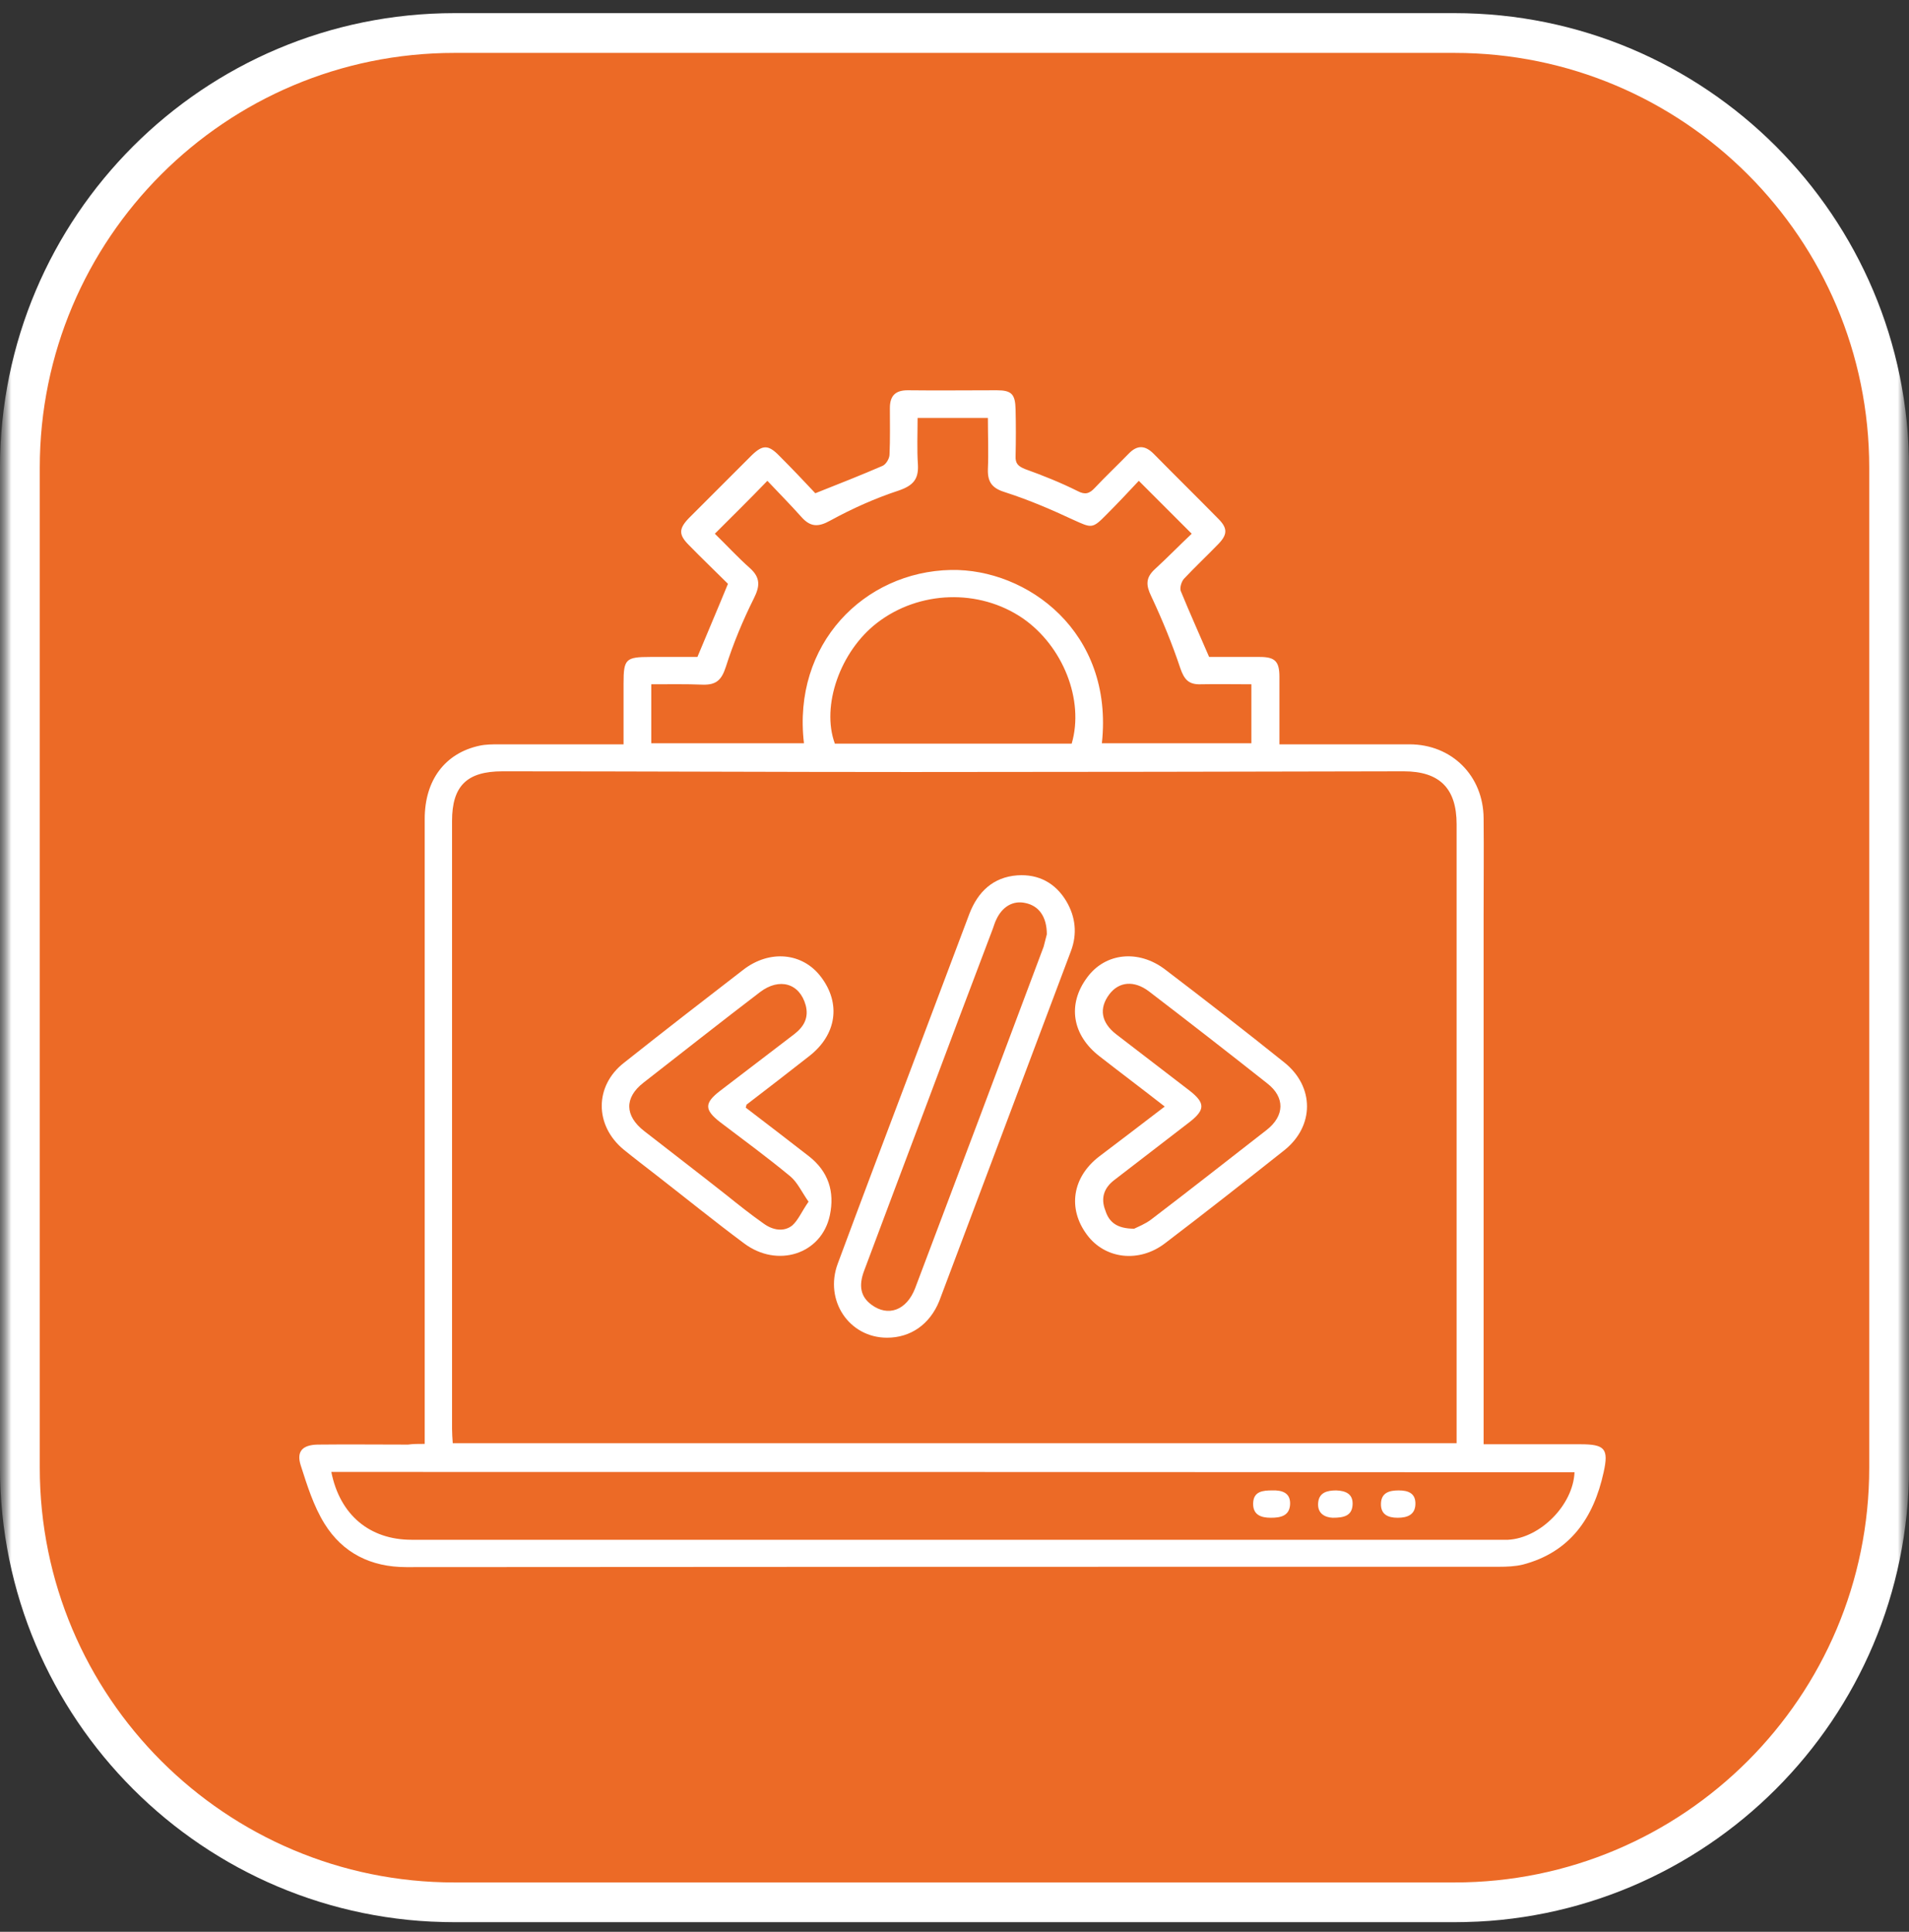
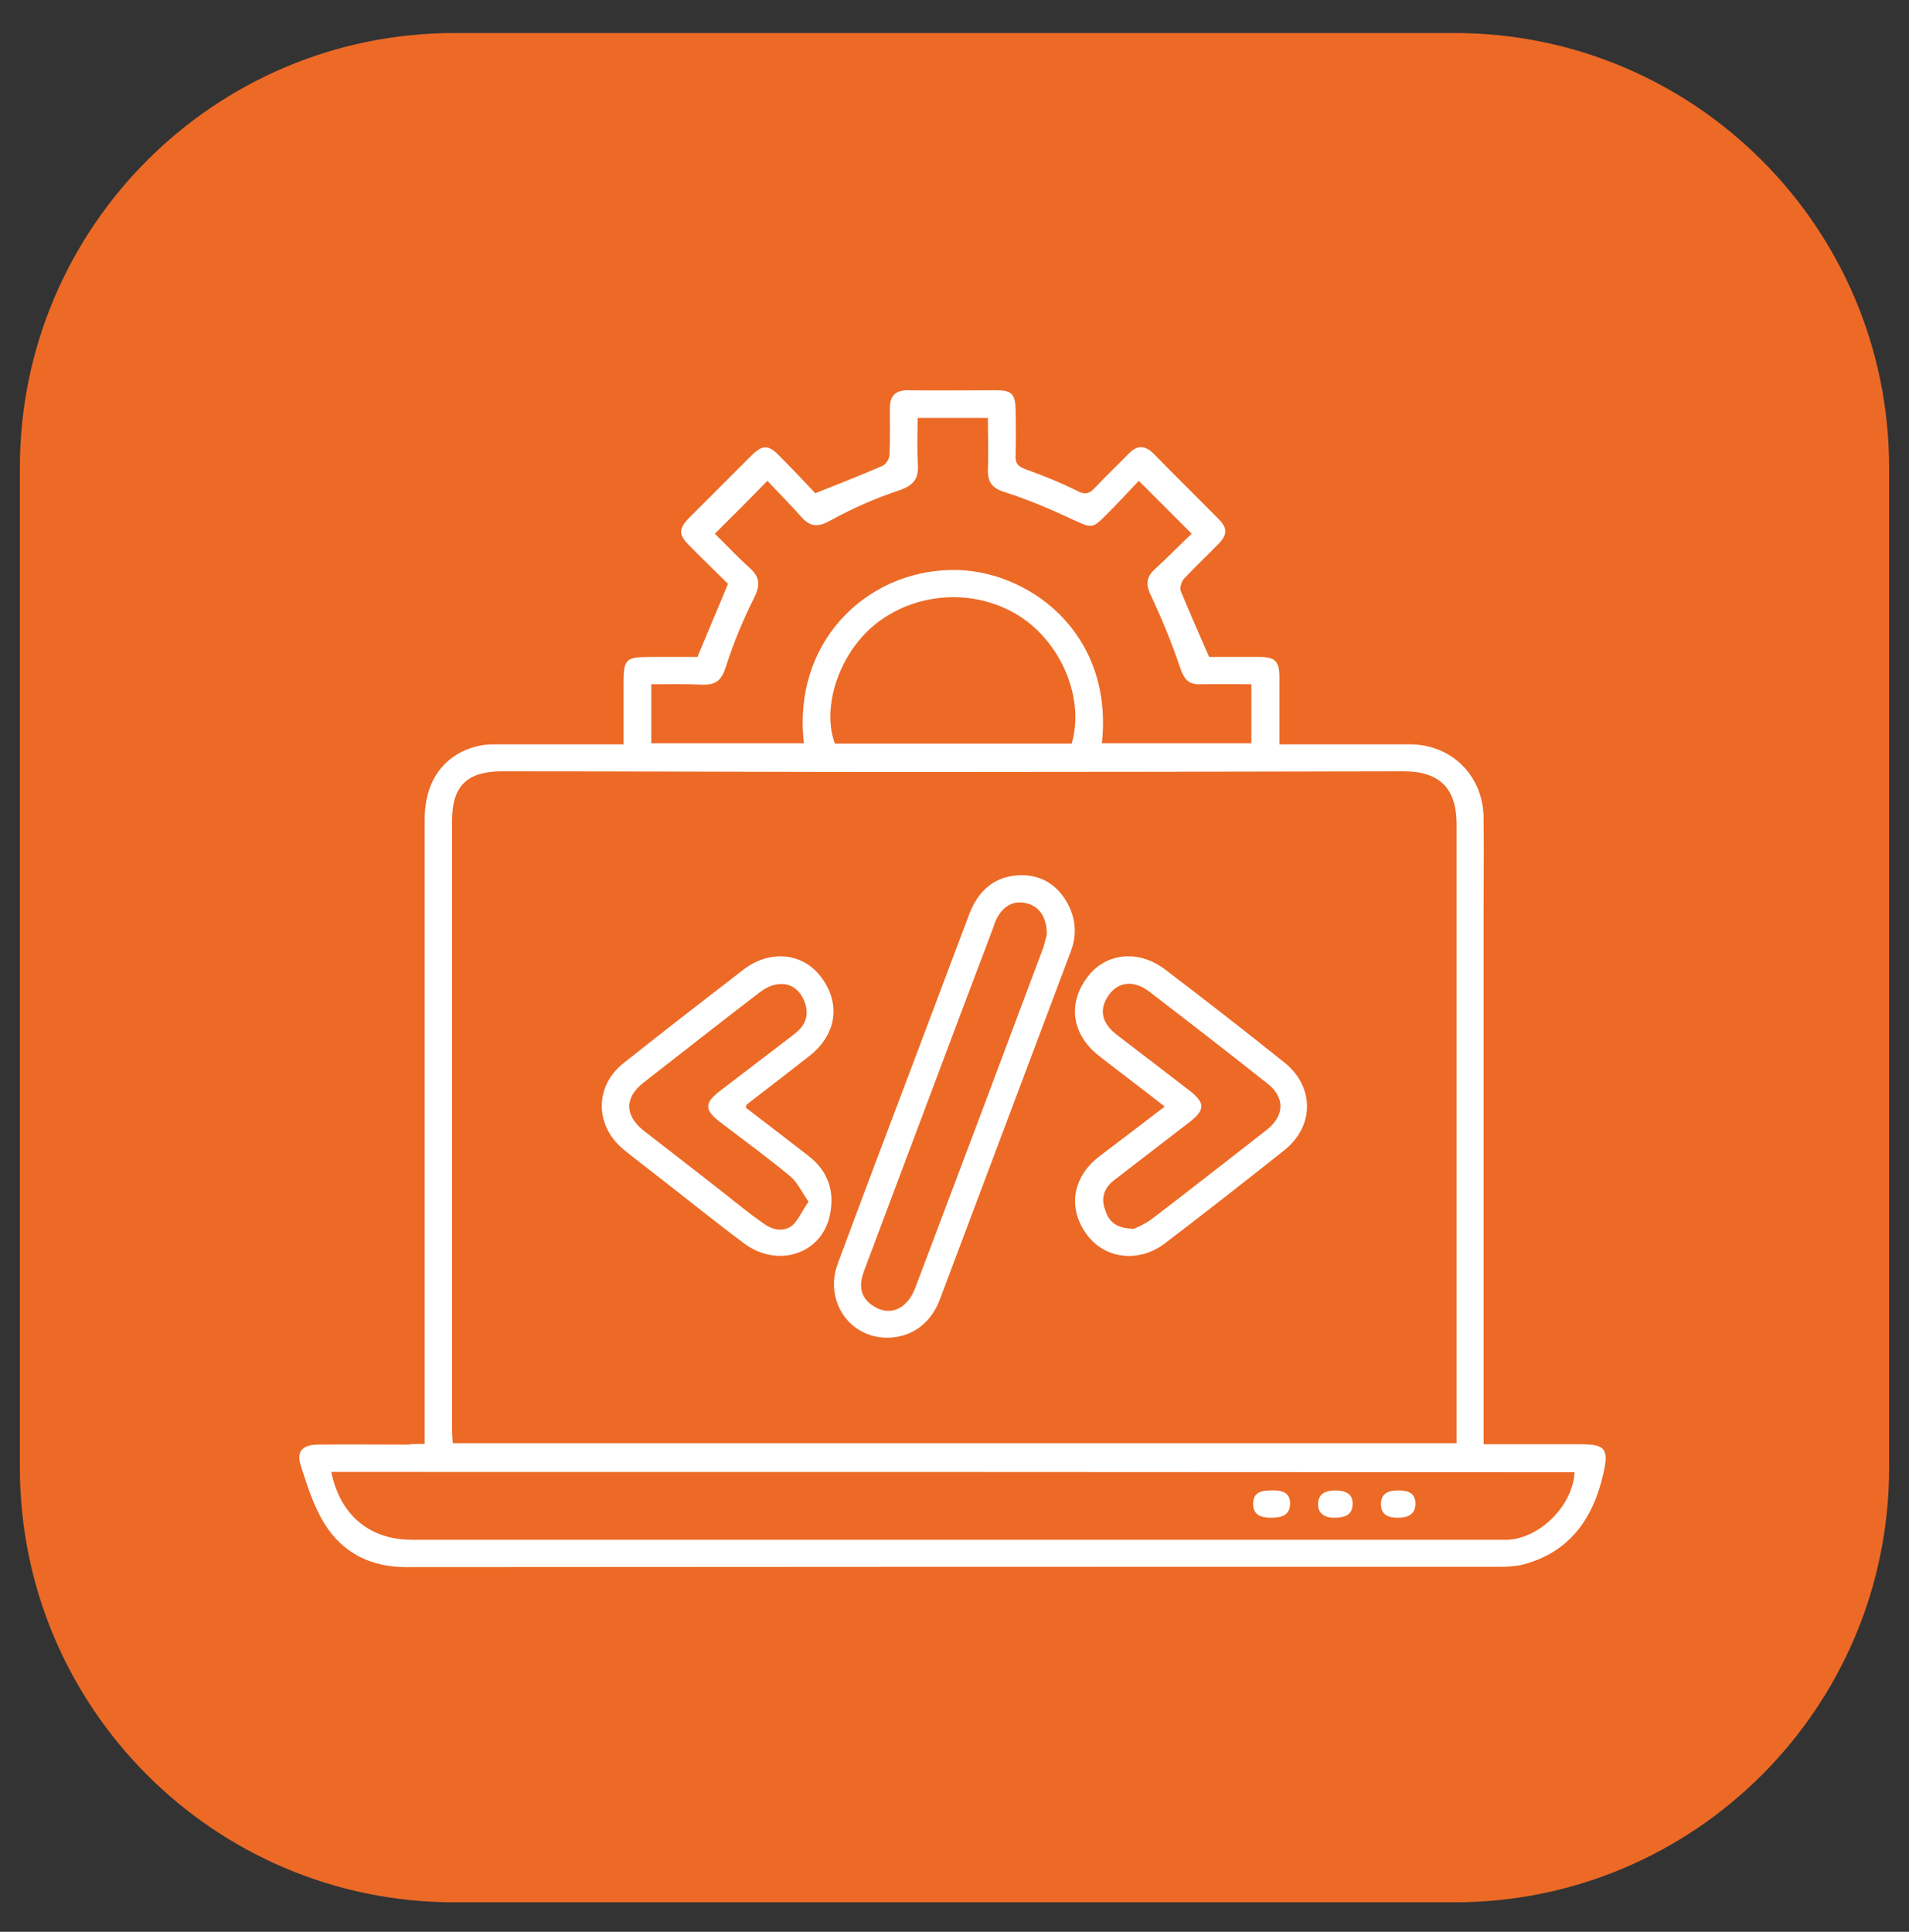
<svg xmlns="http://www.w3.org/2000/svg" width="84" height="85" viewBox="0 0 84 85" fill="none">
  <rect x="0" y="0" width="84" height="85" fill="#333333" stroke="none" />
  <g clip-path="url(#clip0_491_5367)">
    <mask id="mask0_491_5367" style="mask-type:luminance" maskUnits="userSpaceOnUse" x="0" y="0" width="84" height="85">
      <path d="M84 0H0V85H84V0Z" fill="white" />
    </mask>
    <g mask="url(#mask0_491_5367)">
      <mask id="mask1_491_5367" style="mask-type:luminance" maskUnits="userSpaceOnUse" x="0" y="0" width="84" height="85">
        <path d="M84 0H0V85H84V0Z" fill="white" />
      </mask>
      <g mask="url(#mask1_491_5367)">
        <path d="M64 1.453H20C9.438 1.453 0.875 10.016 0.875 20.578V64.578C0.875 75.141 9.438 83.703 20 83.703H64C74.562 83.703 83.125 75.141 83.125 64.578V20.578C83.125 10.016 74.562 1.453 64 1.453Z" fill="#EC6A26" />
-         <path d="M64 1.453H20C9.438 1.453 0.875 10.016 0.875 20.578V64.578C0.875 75.141 9.438 83.703 20 83.703H64C74.562 83.703 83.125 75.141 83.125 64.578V20.578C83.125 10.016 74.562 1.453 64 1.453Z" stroke="white" stroke-width="1.75" />
      </g>
    </g>
    <g clip-path="url(#clip1_491_5367)">
      <path d="M18.688 63.531C18.688 63.203 18.688 62.953 18.688 62.703C18.688 53.812 18.688 44.922 18.688 36.031C18.688 34.328 19.579 33.141 21.094 32.812C21.375 32.75 21.672 32.75 21.969 32.75C23.766 32.75 25.547 32.75 27.438 32.75C27.438 31.844 27.438 30.953 27.438 30.062C27.438 29 27.532 28.906 28.61 28.906C29.329 28.906 30.047 28.906 30.688 28.906C31.141 27.812 31.579 26.797 32.032 25.688C31.5 25.156 30.891 24.578 30.313 23.984C29.86 23.531 29.86 23.266 30.313 22.797C31.235 21.875 32.157 20.953 33.079 20.031C33.563 19.562 33.813 19.562 34.297 20.062C34.86 20.625 35.407 21.203 35.876 21.703C36.938 21.281 37.891 20.906 38.829 20.5C38.985 20.438 39.141 20.172 39.141 20C39.172 19.312 39.157 18.641 39.157 17.953C39.157 17.422 39.391 17.172 39.938 17.172C41.251 17.188 42.547 17.172 43.86 17.172C44.516 17.172 44.672 17.344 44.688 18.016C44.704 18.703 44.704 19.375 44.688 20.062C44.672 20.391 44.797 20.516 45.11 20.641C45.891 20.922 46.672 21.234 47.422 21.609C47.751 21.781 47.938 21.719 48.172 21.469C48.657 20.953 49.172 20.469 49.657 19.969C50.032 19.578 50.376 19.578 50.766 19.969C51.704 20.922 52.672 21.875 53.61 22.828C54.032 23.25 54.016 23.531 53.579 23.969C53.094 24.469 52.579 24.953 52.094 25.469C51.985 25.594 51.907 25.859 51.954 26C52.344 26.953 52.766 27.891 53.204 28.906C53.891 28.906 54.657 28.906 55.438 28.906C56.11 28.906 56.297 29.109 56.297 29.781C56.297 30.75 56.297 31.719 56.297 32.75C56.547 32.75 56.735 32.75 56.922 32.75C58.626 32.75 60.313 32.75 62.016 32.75C63.876 32.75 65.266 34.125 65.282 36C65.297 37.422 65.282 38.844 65.282 40.266C65.282 47.75 65.282 55.234 65.282 62.734C65.282 62.984 65.282 63.234 65.282 63.547C66.735 63.547 68.141 63.547 69.532 63.547C70.61 63.547 70.797 63.734 70.563 64.781C70.126 66.781 69.094 68.297 67.001 68.844C66.672 68.922 66.313 68.938 65.954 68.938C49.922 68.938 33.907 68.938 17.875 68.953C16.313 68.953 15.079 68.328 14.282 67.047C13.797 66.266 13.516 65.359 13.235 64.484C13.032 63.859 13.313 63.578 13.969 63.562C15.297 63.547 16.625 63.562 17.954 63.562C18.172 63.531 18.391 63.531 18.688 63.531ZM64.094 63.5C64.094 63.25 64.094 63.031 64.094 62.828C64.094 53.969 64.094 45.125 64.094 36.266C64.094 34.688 63.344 33.938 61.766 33.938C54.532 33.953 47.297 33.969 40.063 33.969C34.079 33.969 28.094 33.938 22.11 33.938C20.547 33.938 19.891 34.578 19.891 36.125C19.891 45.031 19.891 53.953 19.891 62.859C19.891 63.062 19.907 63.281 19.922 63.5C34.641 63.5 49.329 63.5 64.094 63.5ZM14.579 64.766C14.954 66.656 16.266 67.75 18.11 67.75C34.001 67.75 49.891 67.75 65.782 67.75C65.969 67.75 66.172 67.75 66.36 67.75C67.782 67.672 69.219 66.219 69.282 64.781C51.063 64.766 32.844 64.766 14.579 64.766ZM31.454 23.484C31.969 23.984 32.454 24.516 33.001 25C33.469 25.422 33.438 25.797 33.172 26.328C32.688 27.297 32.266 28.312 31.938 29.344C31.75 29.922 31.516 30.141 30.922 30.125C30.172 30.094 29.422 30.109 28.657 30.109C28.657 31.031 28.657 31.859 28.657 32.703C30.922 32.703 33.141 32.703 35.376 32.703C34.86 28.344 38.016 25.156 41.844 25.078C45.188 25.016 49.016 27.797 48.485 32.703C50.672 32.703 52.86 32.703 55.063 32.703C55.063 31.828 55.063 31 55.063 30.109C54.297 30.109 53.563 30.094 52.829 30.109C52.313 30.125 52.11 29.906 51.938 29.406C51.579 28.328 51.141 27.266 50.657 26.234C50.422 25.75 50.407 25.422 50.813 25.047C51.376 24.531 51.922 23.969 52.438 23.484C51.626 22.672 50.907 21.953 50.11 21.156C49.657 21.641 49.188 22.141 48.688 22.641C48.063 23.281 48.032 23.234 47.235 22.875C46.266 22.422 45.282 22 44.266 21.672C43.688 21.5 43.454 21.25 43.469 20.656C43.501 19.906 43.469 19.156 43.469 18.391C42.407 18.391 41.422 18.391 40.376 18.391C40.376 19.094 40.344 19.781 40.391 20.453C40.422 21.078 40.188 21.359 39.563 21.578C38.516 21.922 37.501 22.375 36.532 22.906C36.001 23.203 35.657 23.188 35.266 22.75C34.766 22.188 34.235 21.656 33.766 21.156C32.969 21.984 32.235 22.703 31.454 23.484ZM47.157 32.719C47.719 30.797 46.766 28.422 45.001 27.203C43.079 25.891 40.438 25.984 38.594 27.406C36.969 28.656 36.126 31.062 36.735 32.719C40.204 32.719 43.672 32.719 47.157 32.719Z" fill="white" />
      <path d="M39.032 58.859C37.36 58.859 36.266 57.218 36.86 55.609C37.938 52.703 39.032 49.812 40.125 46.922C40.969 44.687 41.813 42.437 42.657 40.203C43.032 39.234 43.703 38.593 44.766 38.515C45.688 38.453 46.438 38.843 46.922 39.656C47.328 40.343 47.407 41.093 47.125 41.843C45.188 46.984 43.266 52.109 41.328 57.25C40.907 58.281 40.063 58.859 39.032 58.859ZM46.063 41.109C46.063 40.343 45.719 39.859 45.125 39.734C44.578 39.609 44.094 39.89 43.828 40.484C43.766 40.609 43.735 40.734 43.688 40.859C42.688 43.5 41.688 46.14 40.703 48.781C39.813 51.14 38.922 53.515 38.032 55.89C37.766 56.578 37.875 57.062 38.344 57.406C39.078 57.953 39.891 57.656 40.266 56.687C42.157 51.687 44.047 46.672 45.922 41.656C45.985 41.437 46.032 41.203 46.063 41.109Z" fill="white" />
      <path d="M51.25 48.688C50.25 47.906 49.312 47.203 48.39 46.484C47.172 45.547 46.953 44.188 47.843 43C48.64 41.922 50.093 41.766 51.265 42.656C53.031 44 54.781 45.359 56.515 46.75C57.843 47.813 57.843 49.547 56.515 50.609C54.781 51.984 53.031 53.359 51.265 54.703C50.125 55.578 48.625 55.406 47.828 54.328C46.968 53.172 47.187 51.797 48.359 50.891C49.312 50.172 50.25 49.453 51.25 48.688ZM49.906 54.063C50.062 53.984 50.39 53.859 50.656 53.656C52.359 52.359 54.047 51.031 55.734 49.719C56.531 49.094 56.547 48.281 55.765 47.672C54.047 46.313 52.297 44.953 50.562 43.625C49.906 43.125 49.234 43.188 48.812 43.75C48.343 44.375 48.453 45 49.125 45.516C50.203 46.344 51.281 47.172 52.359 48C53.031 48.531 53.031 48.828 52.359 49.359C51.25 50.219 50.14 51.063 49.031 51.922C48.578 52.266 48.422 52.719 48.64 53.266C48.797 53.766 49.14 54.063 49.906 54.063Z" fill="white" />
      <path d="M32.812 48.734C33.75 49.453 34.672 50.156 35.594 50.875C36.453 51.547 36.734 52.437 36.516 53.468C36.156 55.187 34.203 55.812 32.734 54.703C31.453 53.75 30.219 52.75 28.953 51.765C28.453 51.375 27.938 50.984 27.438 50.578C26.156 49.515 26.156 47.781 27.453 46.765C29.188 45.39 30.938 44.031 32.703 42.672C33.875 41.765 35.328 41.922 36.125 42.984C37.016 44.156 36.812 45.531 35.609 46.468C34.688 47.187 33.766 47.906 32.844 48.609C32.844 48.625 32.844 48.656 32.812 48.734ZM35.578 52.875C35.281 52.453 35.094 52.031 34.781 51.765C33.781 50.937 32.719 50.156 31.688 49.375C30.984 48.828 30.984 48.531 31.703 47.984C32.781 47.156 33.875 46.328 34.953 45.5C35.375 45.172 35.594 44.781 35.453 44.234C35.188 43.265 34.297 43 33.438 43.656C31.719 44.968 30.016 46.312 28.312 47.64C27.469 48.297 27.484 49.093 28.344 49.765C29.547 50.703 30.75 51.625 31.938 52.562C32.484 53 33.031 53.437 33.609 53.843C34 54.125 34.484 54.218 34.859 53.922C35.125 53.687 35.281 53.297 35.578 52.875Z" fill="white" />
      <path d="M55.985 65.578C56.422 65.563 56.797 65.688 56.766 66.203C56.735 66.703 56.344 66.781 55.922 66.781C55.485 66.781 55.126 66.656 55.141 66.141C55.157 65.61 55.579 65.578 55.985 65.578Z" fill="white" />
      <path d="M58.641 66.781C58.297 66.766 57.969 66.594 58 66.141C58.031 65.672 58.391 65.578 58.797 65.578C59.219 65.594 59.547 65.734 59.516 66.219C59.484 66.703 59.125 66.781 58.641 66.781Z" fill="white" />
      <path d="M61.546 65.578C61.968 65.578 62.296 65.703 62.281 66.188C62.265 66.656 61.921 66.781 61.5 66.781C61.078 66.781 60.75 66.641 60.765 66.156C60.781 65.672 61.14 65.578 61.546 65.578Z" fill="white" />
    </g>
  </g>
  <defs>
    <clipPath id="clip0_491_5367">
      <rect width="84" height="85" fill="white" />
    </clipPath>
    <clipPath id="clip1_491_5367">
      <rect width="60" height="60" fill="white" transform="translate(12 13)" />
    </clipPath>
  </defs>
</svg>